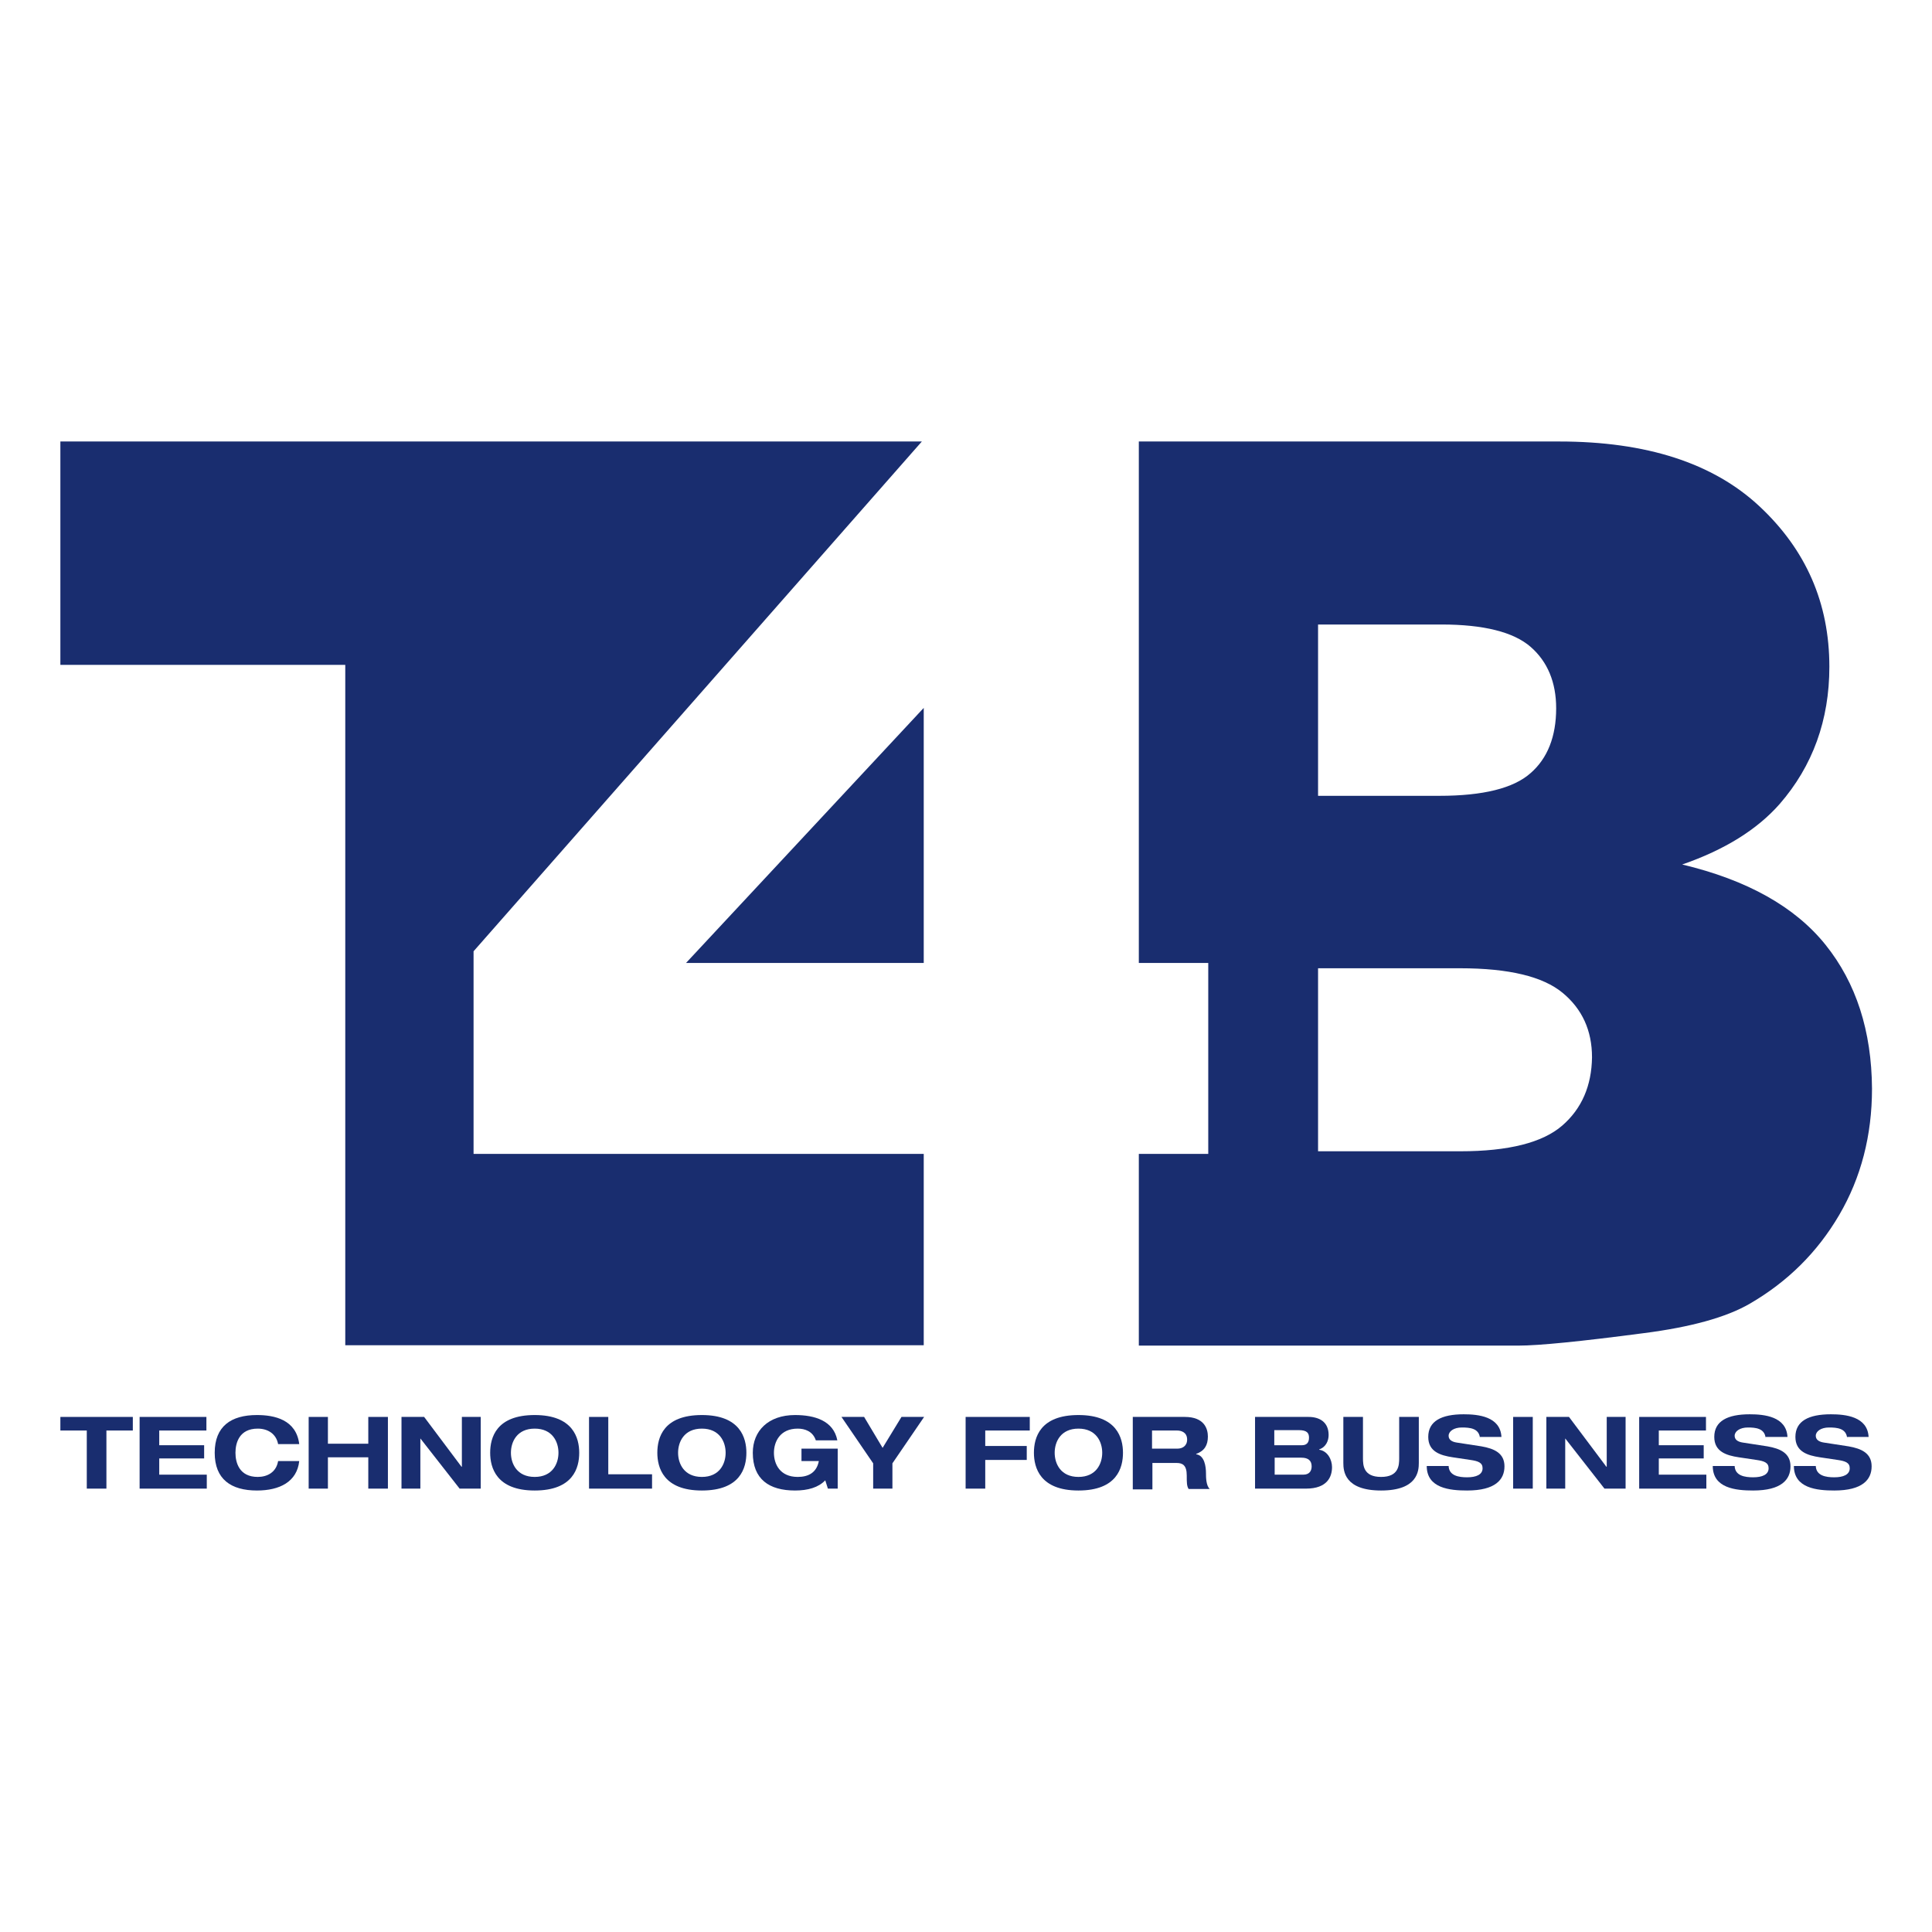
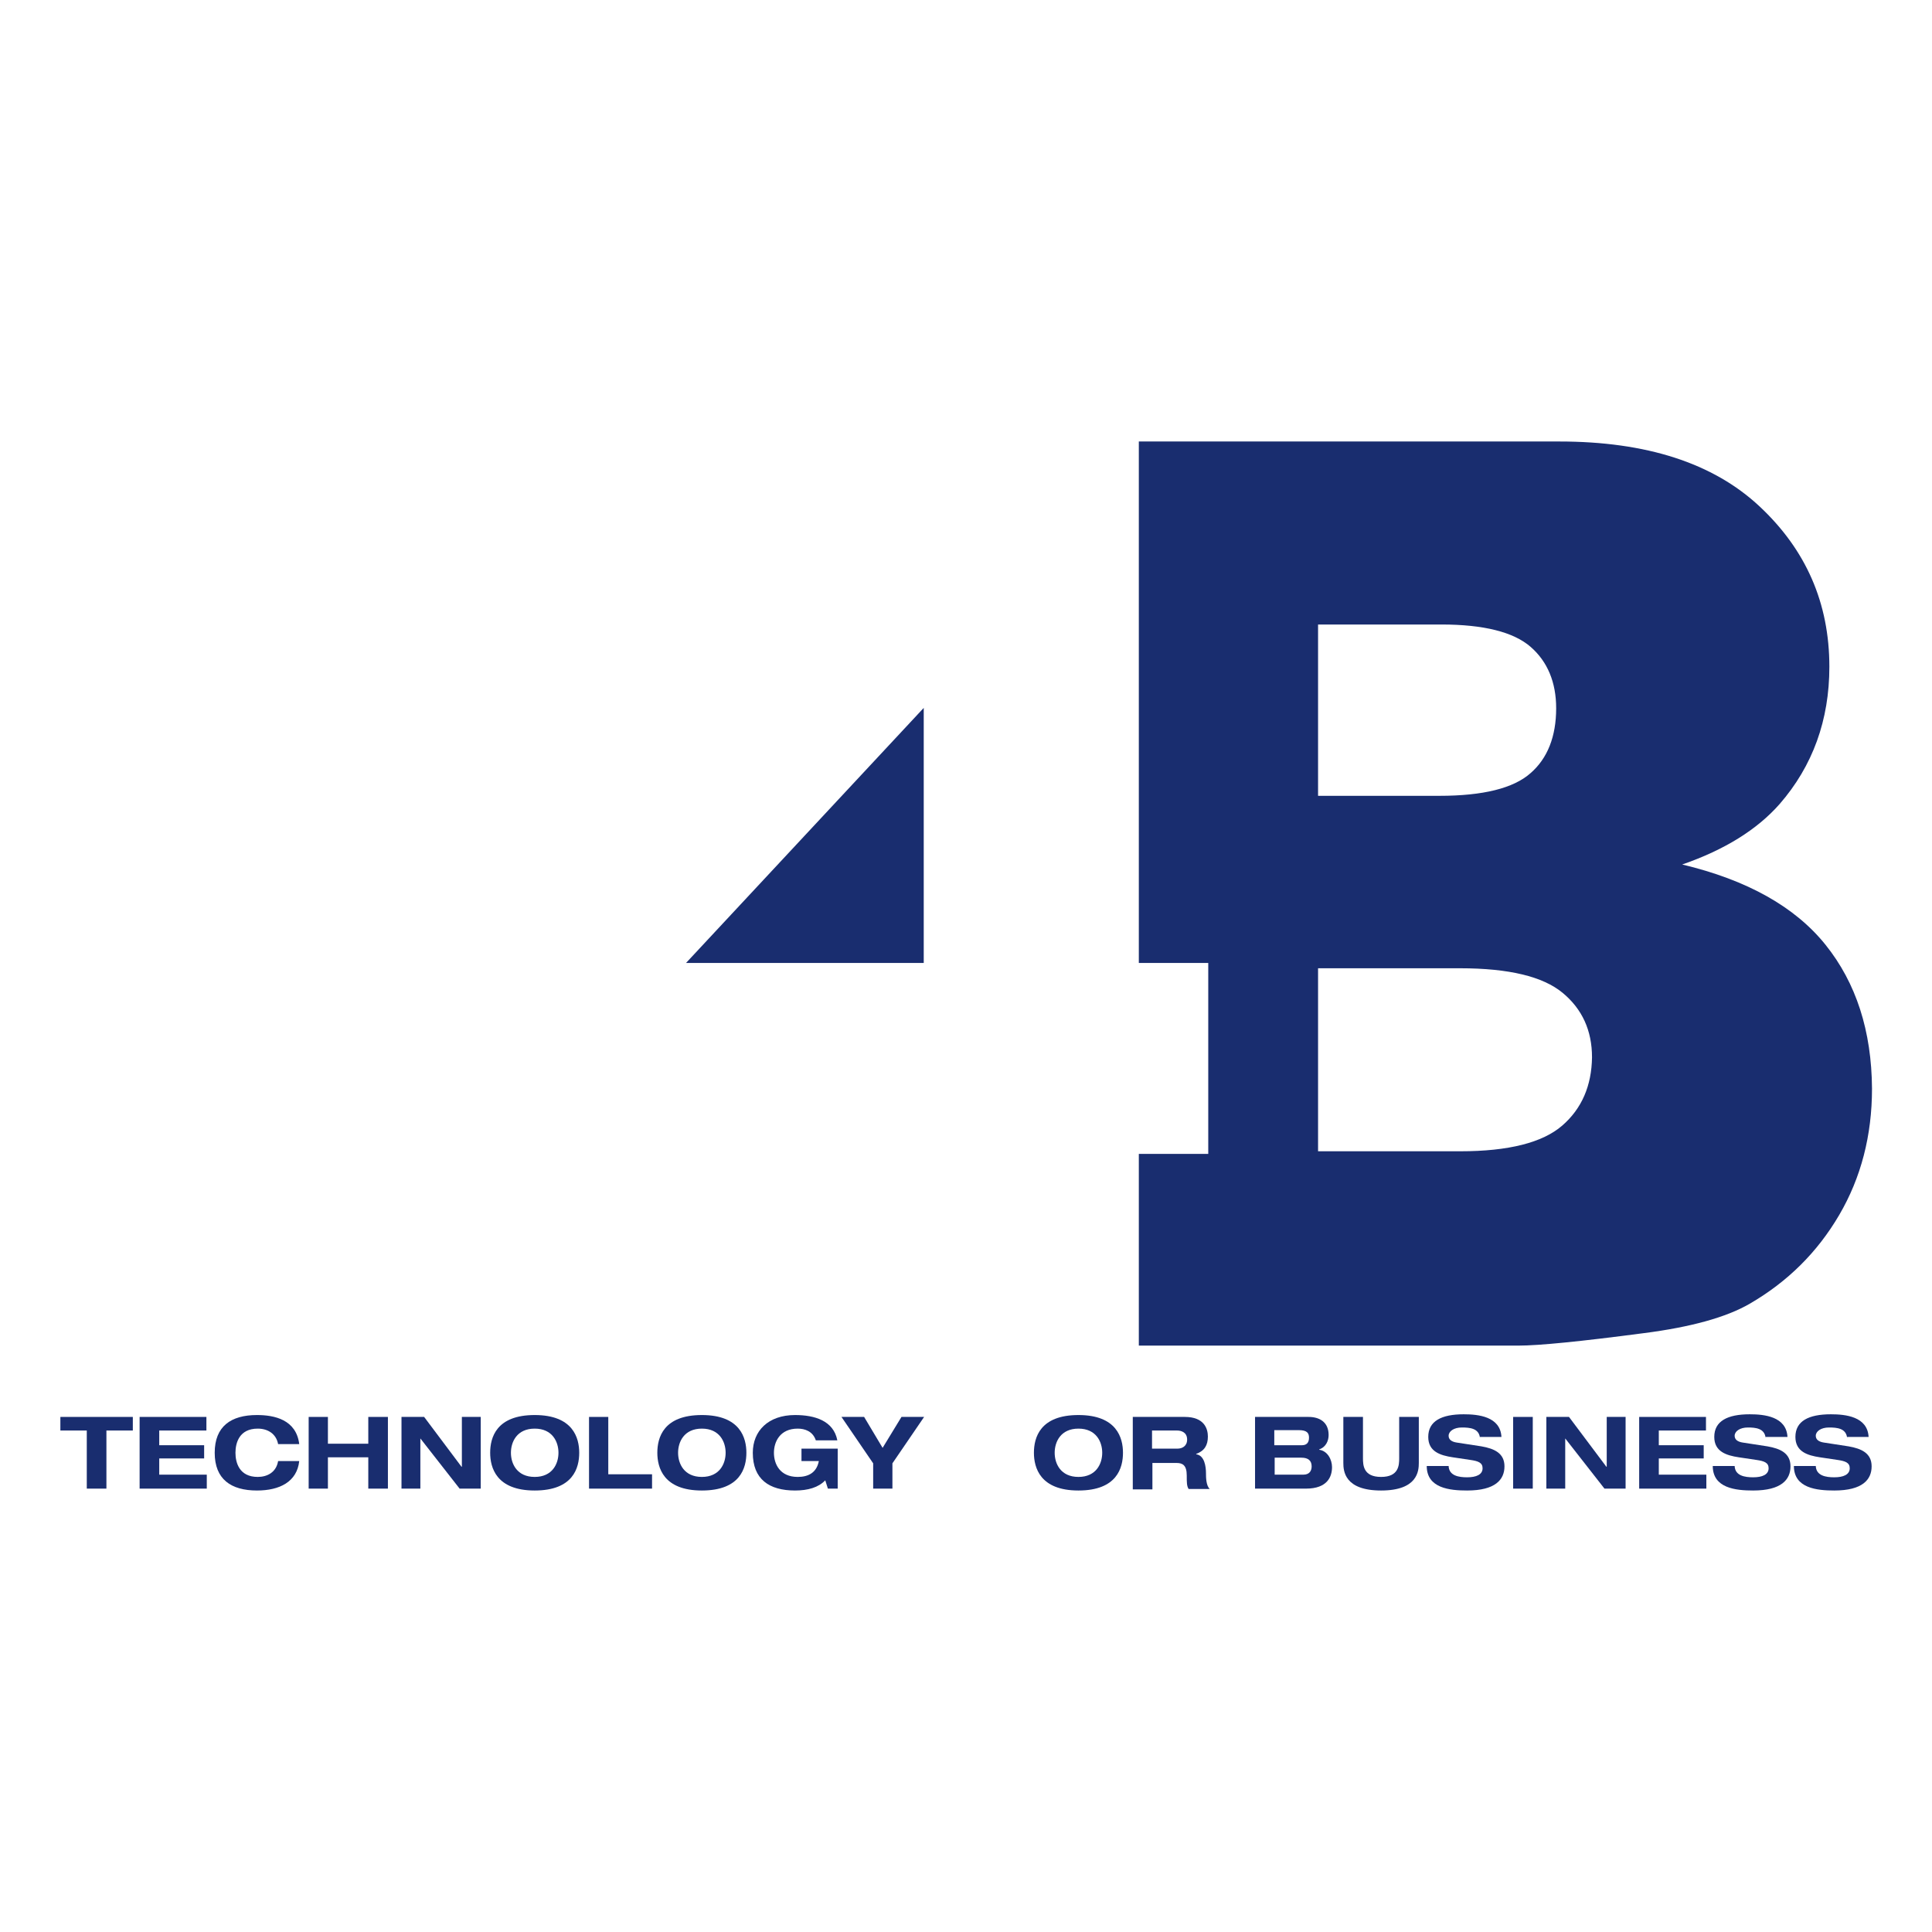
<svg xmlns="http://www.w3.org/2000/svg" version="1.0" id="Warstwa_1" x="0px" y="0px" viewBox="0 0 512 512" style="enable-background:new 0 0 512 512;" xml:space="preserve">
  <style type="text/css">
	.st0{enable-background:new    ;}
	.st1{fill:#192D6F;}
	.st2{fill-rule:evenodd;clip-rule:evenodd;fill:#192D6F;}
</style>
  <g class="st0">
    <g>
      <g>
        <polygon class="st1" points="244.8,255.2 244.8,187.6 181.8,255.2    " />
        <path class="st1" d="M483.8,250.4c-8.1-10.1-20.8-17.2-38-21.3c11.3-3.9,19.9-9.3,25.8-16c8.8-10.1,13.2-22.3,13.2-36.4     c0-16.9-6.2-31-18.5-42.5C454,122.7,436.3,117,413.2,117H301.8v138.2h18.4v50.6h-18.4v50.8h100.6c5.4,0,16.5-1.1,33.2-3.3     c12.5-1.6,21.9-4.2,28.1-7.8c10-5.8,17.9-13.6,23.7-23.5c5.8-9.9,8.7-21.1,8.7-33.5C496,273.2,491.9,260.5,483.8,250.4      M349.3,165.5H382c11.2,0,19.1,2,23.6,5.9c4.5,3.9,6.8,9.4,6.8,16.3c0,7.5-2.3,13.3-6.8,17.2c-4.5,4-12.6,6-24.1,6h-32.2V165.5z      M414,298.3c-5.2,4.5-14.2,6.8-27,6.8h-37.7v-48.5h37.6c13,0,22,2.2,27.2,6.5c5.2,4.3,7.8,10,7.8,17.1     C421.8,287.7,419.2,293.8,414,298.3" />
-         <polygon class="st1" points="244.8,356.5 244.8,305.8 125.5,305.8 125.5,252.1 244.3,117 16,117 16,176.2 91.5,176.2 91.5,356.5         " />
        <polygon class="st1" points="23,379.1 16,379.1 16,375.5 35.2,375.5 35.2,379.1 28.2,379.1 28.2,394.5 23,394.5    " />
        <polygon class="st1" points="37,375.5 54.7,375.5 54.7,379.1 42.2,379.1 42.2,383 54.1,383 54.1,386.5 42.2,386.5 42.2,390.8      54.8,390.8 54.8,394.5 37,394.5    " />
        <path class="st1" d="M73.7,382.7c-0.5-2.7-2.7-4.1-5.4-4.1c-4.9,0-5.9,3.8-5.9,6.4c0,2.6,1,6.4,5.9,6.4c2.5,0,4.9-1.2,5.4-4.2     h5.6c-0.6,5.5-5.2,7.8-11.2,7.8c-6.9,0-11.2-3-11.2-10c0-7,4.3-10,11.2-10c4.6,0,10.4,1.2,11.2,7.7H73.7z" />
        <polygon class="st1" points="81.8,375.5 86.9,375.5 86.9,382.6 97.6,382.6 97.6,375.5 102.8,375.5 102.8,394.5 97.6,394.5      97.6,386.2 86.9,386.2 86.9,394.5 81.8,394.5    " />
        <polygon class="st1" points="122.4,375.5 127.4,375.5 127.4,394.5 121.8,394.5 111.4,381.2 111.4,381.2 111.4,394.5 106.4,394.5      106.4,375.5 112.4,375.5 122.3,388.7 122.4,388.7    " />
        <path class="st1" d="M141.7,375c10.2,0,11.8,6.1,11.8,10c0,4-1.6,10-11.8,10c-10.2,0-11.8-6.1-11.8-10     C129.9,381,131.5,375,141.7,375 M141.7,391.4c4.7,0,6.3-3.5,6.3-6.4c0-2.9-1.6-6.4-6.3-6.4c-4.7,0-6.3,3.5-6.3,6.4     C135.4,387.9,137,391.4,141.7,391.4" />
        <polygon class="st1" points="156.1,375.5 161.2,375.5 161.2,390.7 172.8,390.7 172.8,394.5 156.1,394.5    " />
        <path class="st1" d="M186,375c10.2,0,11.8,6.1,11.8,10c0,4-1.6,10-11.8,10c-10.2,0-11.8-6.1-11.8-10C174.2,381,175.8,375,186,375      M186,391.4c4.7,0,6.3-3.5,6.3-6.4c0-2.9-1.6-6.4-6.3-6.4c-4.7,0-6.3,3.5-6.3,6.4C179.7,387.9,181.3,391.4,186,391.4" />
        <path class="st1" d="M212.3,383.9h9.7v10.6h-2.6l-0.7-2.2c-1.8,1.9-4.6,2.7-8,2.7c-6.9,0-11.2-3-11.2-10c0-5.8,4.1-10,11.2-10     c5.2,0,10.2,1.5,11.2,6.7h-5.7c-0.8-2.4-2.9-3.1-4.8-3.1c-4.7,0-6.3,3.5-6.3,6.4c0,3,1.6,6.4,6.3,6.4c2.8,0,5-1.1,5.6-4.2h-4.6     V383.9z" />
        <polygon class="st1" points="231.4,387.8 223,375.5 229,375.5 233.9,383.7 238.9,375.5 244.9,375.5 236.5,387.8 236.5,394.5      231.4,394.5    " />
-         <polygon class="st1" points="255.9,375.5 272.9,375.5 272.9,379.1 261.1,379.1 261.1,383.2 272.1,383.2 272.1,386.9 261.1,386.9      261.1,394.5 255.9,394.5    " />
        <path class="st1" d="M285.8,375c10.2,0,11.8,6.1,11.8,10c0,4-1.6,10-11.8,10c-10.2,0-11.8-6.1-11.8-10     C274,381,275.6,375,285.8,375 M285.8,391.4c4.7,0,6.3-3.5,6.3-6.4c0-2.9-1.6-6.4-6.3-6.4c-4.7,0-6.3,3.5-6.3,6.4     C279.5,387.9,281.1,391.4,285.8,391.4" />
        <path class="st1" d="M300.2,375.5H314c5.2,0,6.1,3.2,6.1,5.2c0,2.3-0.9,3.8-3.1,4.6v0.1c2.2,0.3,2.6,3.2,2.6,5.1     c0,0.9,0,3.2,1,4.1H315c-0.5-0.8-0.5-1.7-0.5-3.6c0-2.7-1.1-3.3-2.7-3.3h-6.4v7h-5.2V375.5z M305.3,383.9h6.8     c1.1,0,2.5-0.6,2.5-2.4c0-1.9-1.5-2.4-2.7-2.4h-6.6V383.9z" />
        <path class="st1" d="M332.6,375.5h14.2c2.8,0,5.3,1.3,5.3,4.8c0,1.5-0.7,3.2-2.5,3.8v0.1c2.2,0.3,3.4,2.6,3.4,4.6     c0,2.5-1.2,5.7-6.9,5.7h-13.5V375.5z M337.8,383h7.2c1.2,0,1.9-0.6,1.9-2c0-1.2-0.5-2-2.7-2h-6.5V383z M337.8,390.8h7.6     c1.6,0,2.2-1,2.2-2.2c0-1.5-0.9-2.3-2.7-2.3h-7.1V390.8z" />
        <path class="st1" d="M356,375.5h5.2v10.9c0,1.9,0.1,5,4.8,5c4.7,0,4.8-3.1,4.8-5v-10.9h5.2v12.2c0,2.1-0.3,7.3-10,7.3     c-9.7,0-10-5.2-10-7.3V375.5z" />
        <path class="st1" d="M392.2,381c-0.3-2.5-2.7-2.7-4.8-2.7c-2.1,0-3.5,1-3.5,2.2c0,1,0.8,1.6,2.2,1.8l6.5,1     c3.4,0.6,6.1,1.8,6.1,5.3c0,3.5-2.4,6.4-9.9,6.4c-4.6,0-10.7-0.6-10.7-6.5h5.8c0.1,2.6,2.7,3,4.9,3c2.4,0,4.1-0.7,4.1-2.4     c0-1.5-1.2-1.9-3.2-2.2l-4.7-0.7c-3.3-0.5-6.5-1.5-6.5-5.4c0-4.2,3.5-6,9.4-6c3.9,0,9.7,0.6,10,6H392.2z" />
        <rect x="401" y="375.5" class="st2" width="5.2" height="19" />
        <polygon class="st1" points="425.8,375.5 430.8,375.5 430.8,394.5 425.2,394.5 414.8,381.2 414.8,381.2 414.8,394.5 409.8,394.5      409.8,375.5 415.8,375.5 425.7,388.7 425.8,388.7    " />
        <polygon class="st1" points="434.4,375.5 452.1,375.5 452.1,379.1 439.6,379.1 439.6,383 451.5,383 451.5,386.5 439.6,386.5      439.6,390.8 452.2,390.8 452.2,394.5 434.4,394.5    " />
        <path class="st1" d="M467.9,381c-0.3-2.5-2.7-2.7-4.7-2.7c-2.1,0-3.5,1-3.5,2.2c0,1,0.8,1.6,2.2,1.8l6.5,1     c3.4,0.6,6.1,1.8,6.1,5.3c0,3.5-2.4,6.4-9.9,6.4c-4.6,0-10.7-0.6-10.7-6.5h5.8c0.1,2.6,2.7,3,4.9,3c2.4,0,4.1-0.7,4.1-2.4     c0-1.5-1.2-1.9-3.2-2.2l-4.7-0.7c-3.3-0.5-6.5-1.5-6.5-5.4c0-4.2,3.5-6,9.4-6c3.9,0,9.7,0.6,10,6H467.9z" />
        <path class="st1" d="M489.5,381c-0.3-2.5-2.7-2.7-4.8-2.7c-2.1,0-3.5,1-3.5,2.2c0,1,0.8,1.6,2.2,1.8l6.5,1     c3.4,0.6,6.1,1.8,6.1,5.3c0,3.5-2.4,6.4-9.9,6.4c-4.6,0-10.7-0.6-10.7-6.5h5.8c0.1,2.6,2.7,3,4.9,3c2.4,0,4.1-0.7,4.1-2.4     c0-1.5-1.2-1.9-3.2-2.2l-4.7-0.7c-3.3-0.5-6.5-1.5-6.5-5.4c0-4.2,3.5-6,9.4-6c3.9,0,9.7,0.6,10,6H489.5z" />
      </g>
    </g>
  </g>
</svg>